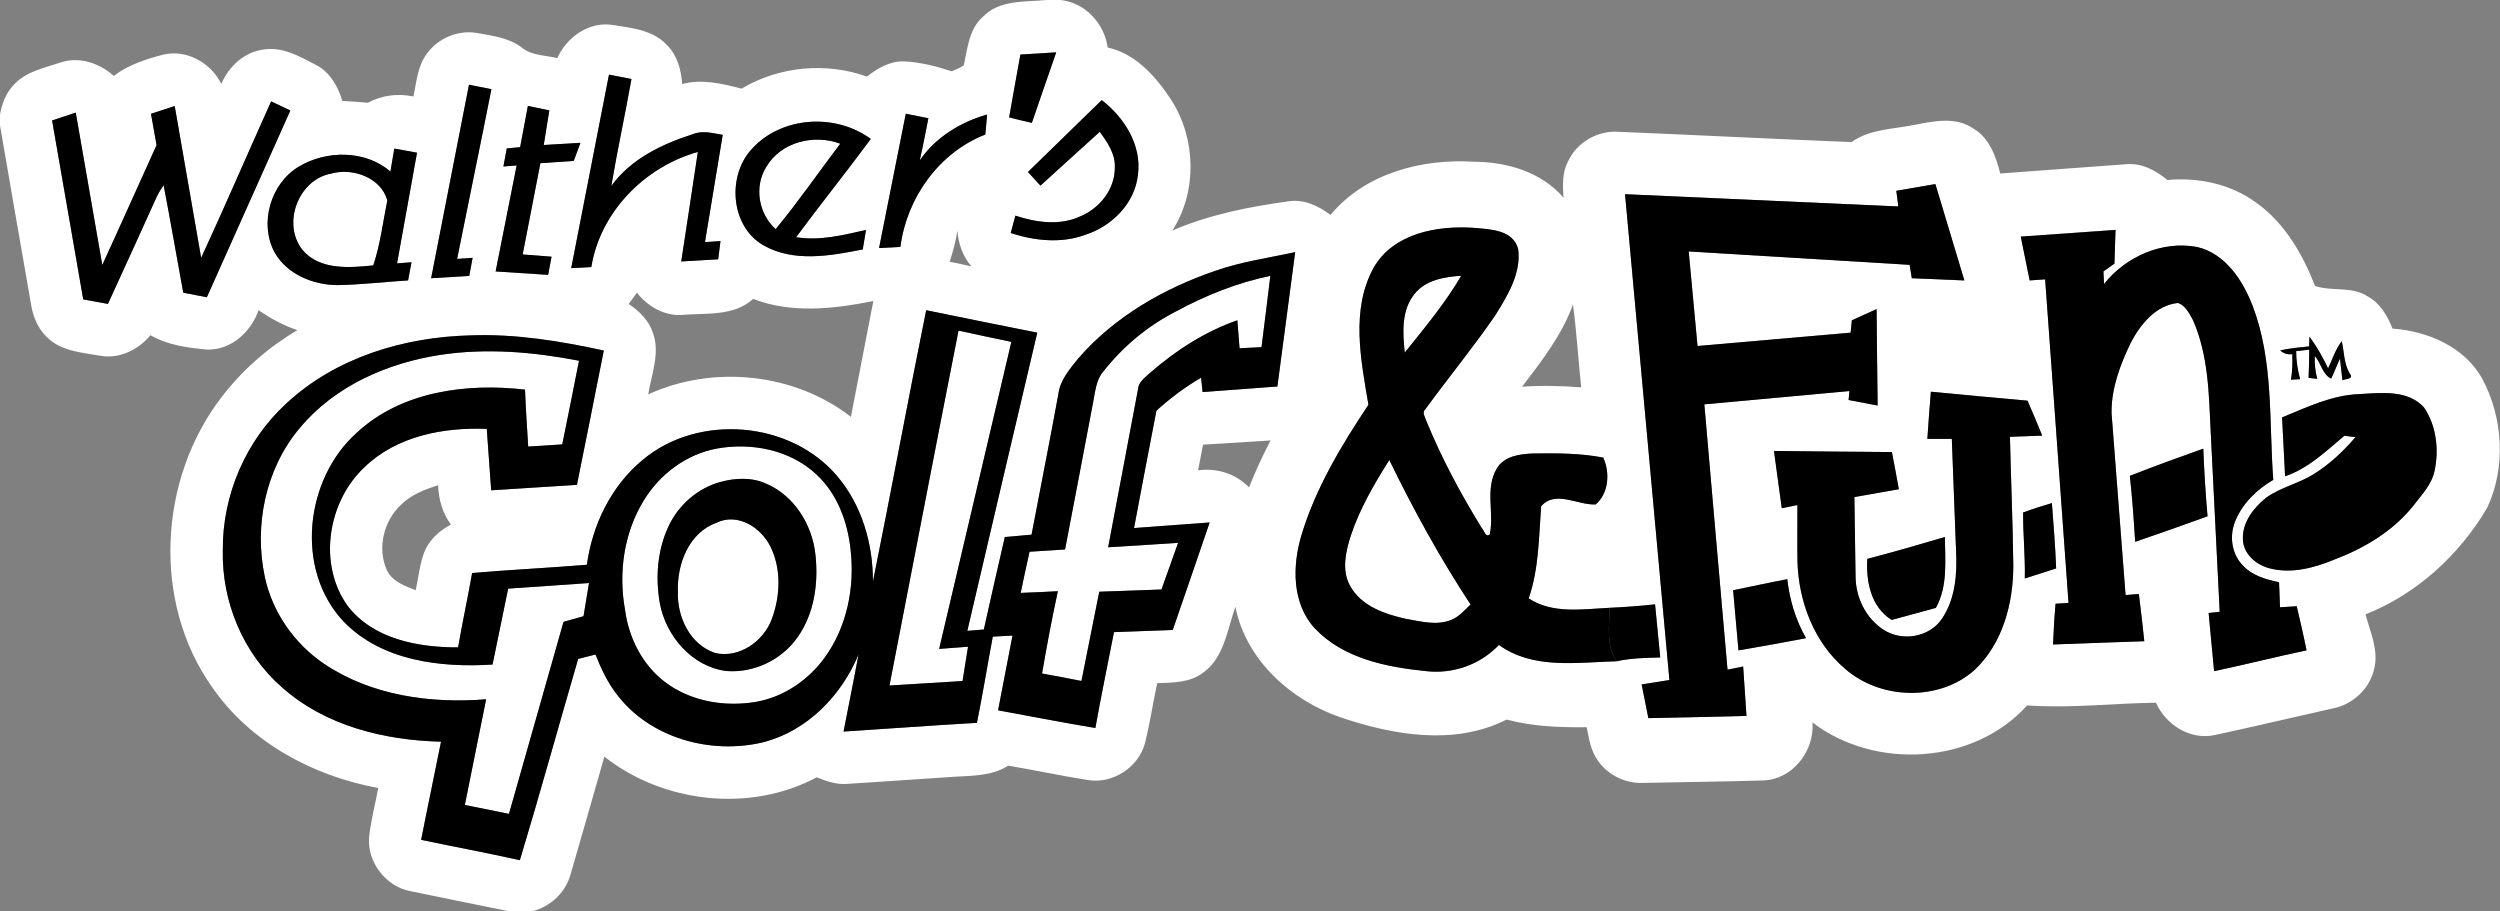
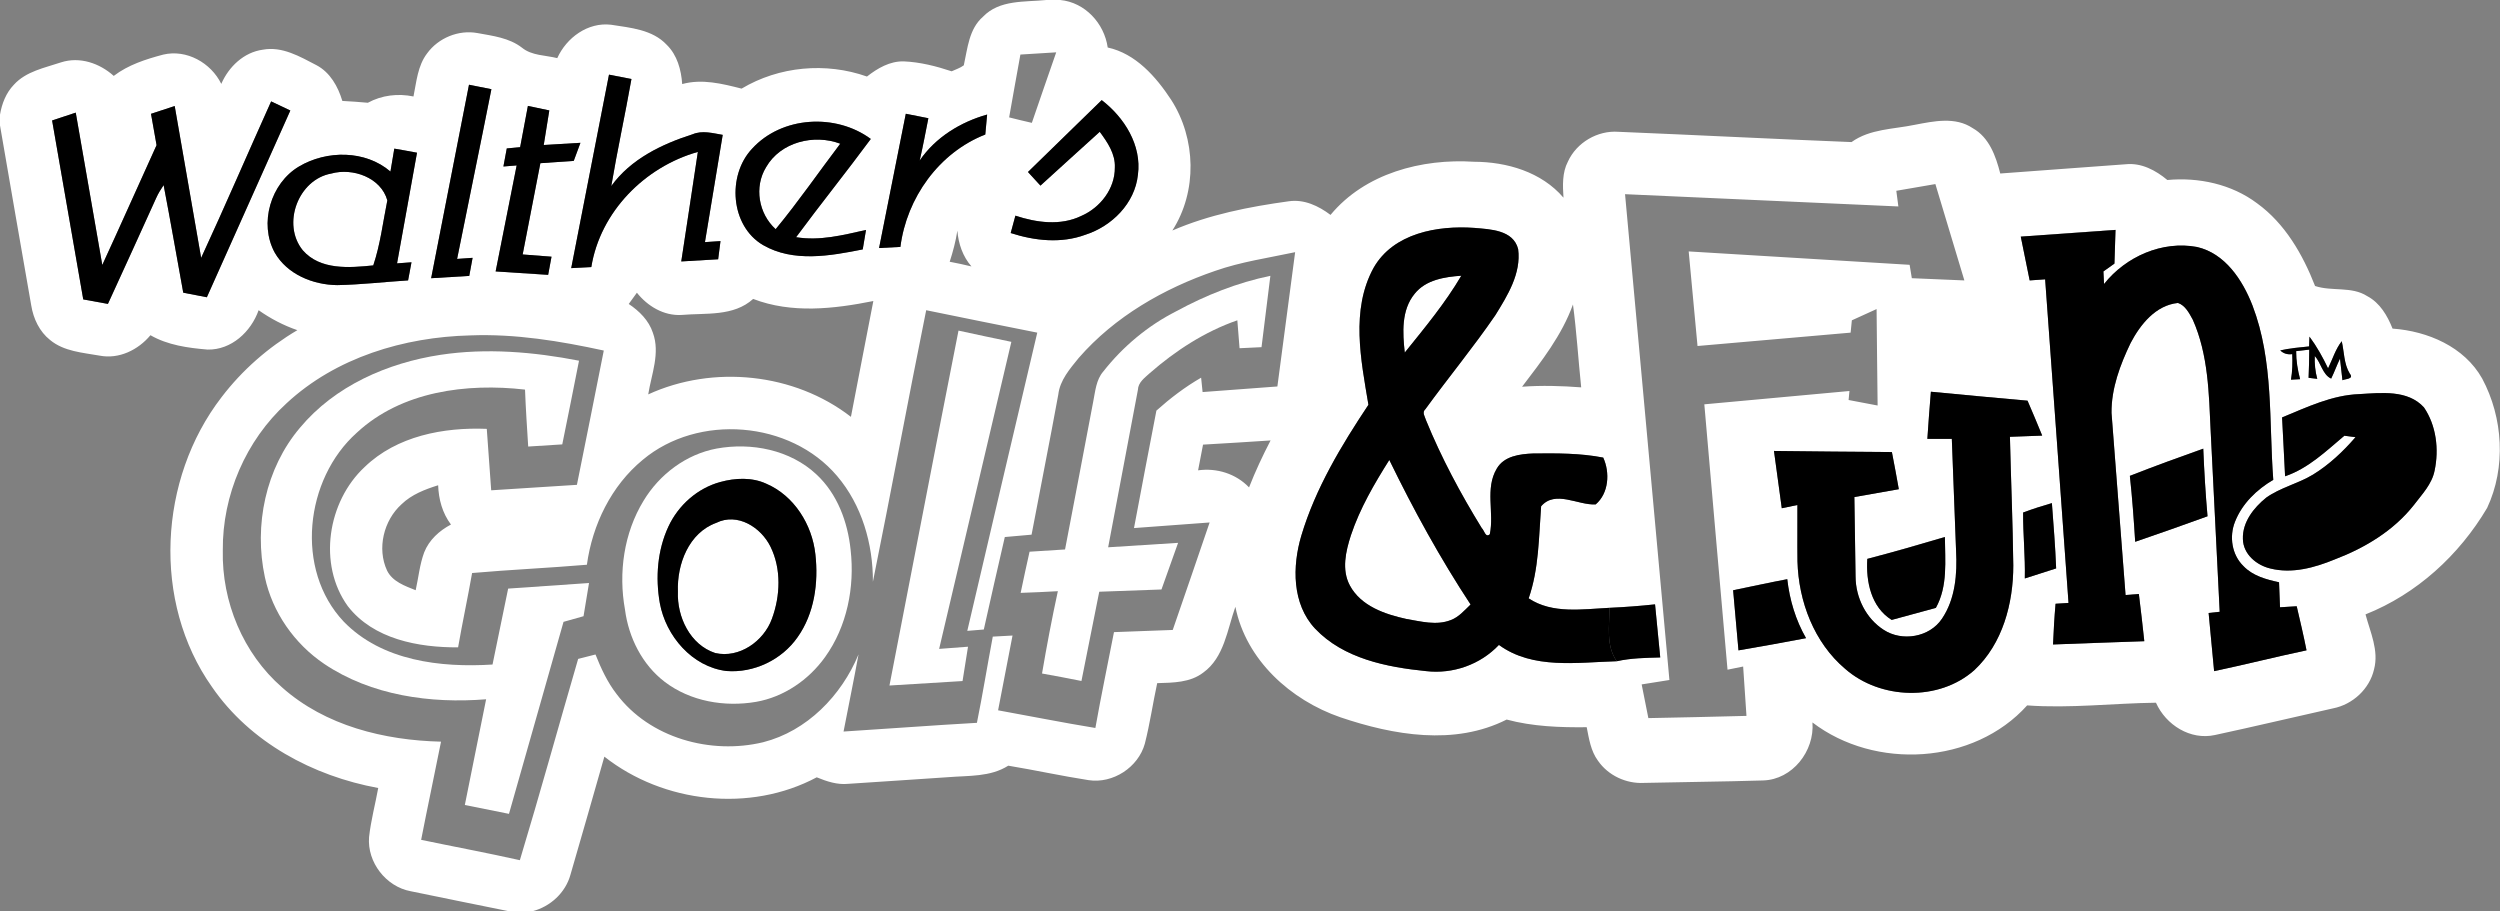
<svg xmlns="http://www.w3.org/2000/svg" width="107" height="39" viewBox="0 0 107 39" fill="none">
  <rect x="0" y="0" width="107" height="39" fill="#808080" stroke="none" />
  <g clip-path="url(#clip0_1213_2302)">
    <path d="M44.785 0H45.379C46.438 0.102 47.262 0.996 47.41 2.033C48.608 2.295 49.474 3.281 50.122 4.266C51.195 5.928 51.252 8.19 50.177 9.866C51.758 9.183 53.459 8.849 55.157 8.615C55.814 8.518 56.434 8.812 56.946 9.198C58.424 7.415 60.855 6.781 63.086 6.923C64.492 6.928 65.974 7.356 66.917 8.461C66.884 7.942 66.858 7.392 67.106 6.917C67.478 6.1 68.374 5.576 69.265 5.641C72.592 5.778 75.918 5.949 79.245 6.081C80.036 5.513 81.041 5.533 81.957 5.341C82.772 5.186 83.688 4.986 84.432 5.485C85.139 5.882 85.422 6.684 85.611 7.426C87.402 7.289 89.194 7.165 90.985 7.03C91.652 6.961 92.266 7.289 92.762 7.704C94.105 7.58 95.507 7.88 96.6 8.699C97.796 9.564 98.557 10.887 99.085 12.241C99.816 12.483 100.648 12.243 101.32 12.676C101.862 12.962 102.181 13.511 102.401 14.064C103.903 14.172 105.473 14.838 106.239 16.205C107.136 17.881 107.263 20.005 106.45 21.738C105.253 23.761 103.437 25.425 101.244 26.296C101.447 27.058 101.823 27.843 101.609 28.648C101.417 29.49 100.693 30.154 99.854 30.318C98.167 30.695 96.487 31.096 94.799 31.459C93.749 31.69 92.7 31.03 92.275 30.076C90.438 30.099 88.598 30.325 86.762 30.191C84.478 32.731 80.248 32.964 77.573 30.921C77.669 32.146 76.715 33.367 75.463 33.403C73.765 33.456 72.066 33.468 70.368 33.508C69.601 33.551 68.827 33.191 68.39 32.555C68.085 32.139 68.008 31.617 67.911 31.125C66.762 31.138 65.6 31.096 64.485 30.797C62.252 31.927 59.638 31.467 57.369 30.7C55.24 29.965 53.332 28.253 52.874 25.971C52.528 26.945 52.397 28.14 51.499 28.787C50.937 29.22 50.203 29.218 49.528 29.239C49.342 30.1 49.217 30.972 49 31.826C48.719 32.844 47.632 33.55 46.59 33.39C45.441 33.212 44.303 32.962 43.154 32.771C42.385 33.26 41.456 33.191 40.587 33.263C39.159 33.355 37.731 33.459 36.302 33.548C35.833 33.596 35.383 33.444 34.956 33.269C32.1 34.793 28.397 34.377 25.867 32.384C25.387 34.07 24.905 35.756 24.415 37.44C24.203 38.209 23.554 38.803 22.792 39H21.776C20.376 38.715 18.975 38.435 17.575 38.144C16.521 37.948 15.708 36.904 15.796 35.826C15.874 35.117 16.061 34.427 16.188 33.726C13.403 33.218 10.703 31.775 9.072 29.4C6.499 25.762 6.788 20.497 9.479 17.004C10.362 15.845 11.477 14.869 12.727 14.131C12.136 13.929 11.58 13.637 11.069 13.277C10.743 14.201 9.903 14.982 8.885 14.962C8.048 14.892 7.181 14.774 6.439 14.347C5.914 14.979 5.09 15.382 4.263 15.221C3.538 15.092 2.738 15.043 2.145 14.553C1.69 14.193 1.43 13.642 1.338 13.077C0.894 10.508 0.436 7.938 0 5.368V4.906C0.079 4.438 0.258 3.975 0.593 3.628C1.113 3.052 1.912 2.904 2.616 2.668C3.411 2.412 4.266 2.705 4.868 3.249C5.488 2.775 6.242 2.534 6.986 2.337C7.985 2.101 9.028 2.687 9.471 3.59C9.79 2.856 10.435 2.238 11.248 2.127C12.078 1.972 12.838 2.423 13.545 2.79C14.13 3.099 14.468 3.704 14.652 4.32C15.017 4.339 15.38 4.365 15.744 4.398C16.343 4.072 17.031 3.992 17.697 4.129C17.825 3.502 17.876 2.814 18.279 2.287C18.761 1.622 19.628 1.267 20.435 1.415C21.091 1.536 21.793 1.617 22.34 2.041C22.766 2.388 23.343 2.359 23.851 2.488C24.249 1.608 25.163 0.941 26.154 1.059C26.983 1.189 27.925 1.264 28.535 1.917C28.985 2.356 29.156 2.986 29.198 3.598C30.046 3.364 30.913 3.583 31.74 3.793C33.343 2.835 35.348 2.654 37.106 3.276C37.559 2.921 38.087 2.612 38.682 2.627C39.381 2.657 40.069 2.832 40.731 3.052C40.904 2.969 41.096 2.913 41.251 2.795C41.413 2.069 41.47 1.24 42.072 0.716C42.779 -0.021 43.859 0.094 44.785 0ZM43.673 2.335C43.507 3.23 43.353 4.128 43.191 5.024C43.515 5.105 43.838 5.186 44.163 5.258C44.502 4.249 44.862 3.247 45.206 2.24C44.694 2.272 44.184 2.303 43.673 2.335ZM26.065 3.195C25.528 5.955 24.986 8.715 24.448 11.476C24.734 11.46 25.021 11.445 25.308 11.431C25.691 9.061 27.6 7.139 29.868 6.501C29.638 8.064 29.392 9.626 29.158 11.189C29.684 11.157 30.21 11.127 30.737 11.097C30.77 10.837 30.803 10.578 30.837 10.318C30.67 10.329 30.339 10.352 30.172 10.363C30.423 8.832 30.681 7.303 30.932 5.772C30.507 5.702 30.061 5.57 29.643 5.747C28.327 6.167 26.992 6.81 26.163 7.962C26.422 6.429 26.755 4.911 27.026 3.381C26.706 3.321 26.385 3.258 26.065 3.195ZM18.453 11.907C18.997 11.877 19.541 11.843 20.084 11.808C20.132 11.55 20.179 11.293 20.227 11.035C20.005 11.049 19.785 11.065 19.564 11.081C20.049 8.658 20.553 6.24 21.032 3.817C20.712 3.754 20.392 3.69 20.073 3.626C19.531 6.386 18.991 9.147 18.453 11.907ZM11.605 4.339C10.6 6.57 9.636 8.817 8.609 11.036C8.232 8.87 7.851 6.703 7.477 4.537C7.138 4.645 6.8 4.758 6.463 4.871C6.542 5.318 6.621 5.766 6.701 6.213C5.924 7.921 5.163 9.637 4.378 11.34C3.999 9.167 3.619 6.995 3.242 4.82C2.904 4.932 2.566 5.045 2.23 5.156C2.671 7.709 3.118 10.261 3.563 12.814C3.915 12.878 4.267 12.943 4.619 13.007C5.307 11.495 6.006 9.987 6.686 8.47C6.772 8.276 6.886 8.098 7.003 7.923C7.297 9.454 7.563 10.992 7.843 12.526C8.18 12.591 8.516 12.657 8.853 12.722C10.045 10.059 11.234 7.392 12.426 4.729C12.154 4.599 11.879 4.47 11.605 4.339ZM47.153 4.284C46.102 5.312 45.049 6.336 43.997 7.361C44.174 7.555 44.352 7.749 44.531 7.943C45.379 7.178 46.219 6.402 47.069 5.64C47.397 6.086 47.743 6.584 47.716 7.168C47.724 8.077 47.091 8.887 46.279 9.241C45.393 9.67 44.363 9.529 43.459 9.229C43.393 9.478 43.323 9.725 43.258 9.973C44.285 10.306 45.417 10.428 46.449 10.048C47.586 9.685 48.575 8.704 48.703 7.478C48.873 6.215 48.12 5.025 47.153 4.284ZM22.594 4.534C22.483 5.123 22.372 5.71 22.262 6.299C22.07 6.318 21.88 6.336 21.69 6.353C21.641 6.611 21.593 6.869 21.546 7.127C21.687 7.116 21.971 7.093 22.113 7.08C21.815 8.594 21.512 10.105 21.213 11.617C21.961 11.668 22.711 11.716 23.461 11.764C23.508 11.506 23.556 11.246 23.605 10.987C23.193 10.955 22.782 10.923 22.37 10.891C22.622 9.589 22.874 8.287 23.128 6.985C23.603 6.953 24.081 6.92 24.556 6.886C24.651 6.628 24.748 6.371 24.843 6.113C24.32 6.143 23.797 6.175 23.272 6.207C23.351 5.713 23.431 5.22 23.51 4.726C23.204 4.662 22.9 4.597 22.594 4.534ZM38.769 4.869C38.387 6.784 38.006 8.701 37.624 10.616C37.929 10.6 38.233 10.584 38.537 10.568C38.805 8.469 40.186 6.534 42.171 5.758C42.196 5.473 42.223 5.188 42.25 4.903C41.112 5.223 40.039 5.879 39.363 6.87C39.501 6.27 39.614 5.665 39.734 5.06C39.413 4.997 39.091 4.933 38.769 4.869ZM32.19 6.363C31.112 7.506 31.258 9.666 32.656 10.487C33.956 11.238 35.53 10.952 36.925 10.673C36.971 10.396 37.019 10.119 37.065 9.841C36.085 10.06 35.083 10.32 34.074 10.151C35.12 8.734 36.225 7.362 37.271 5.946C35.773 4.841 33.463 4.968 32.19 6.363ZM16.876 6.361C16.82 6.687 16.765 7.015 16.711 7.342C15.636 6.42 13.983 6.423 12.799 7.125C11.585 7.841 11.076 9.565 11.759 10.812C12.291 11.745 13.398 12.19 14.431 12.203C15.444 12.184 16.454 12.065 17.466 12.001C17.515 11.743 17.562 11.483 17.611 11.226C17.405 11.242 17.199 11.256 16.993 11.272C17.279 9.693 17.567 8.115 17.848 6.536C17.524 6.477 17.201 6.414 16.876 6.361ZM81.162 8.166C81.19 8.389 81.22 8.612 81.25 8.836C77.351 8.661 73.451 8.483 69.552 8.311C70.183 15.242 70.823 22.173 71.451 29.104C71.054 29.164 70.658 29.228 70.263 29.293C70.357 29.774 70.452 30.255 70.55 30.735C71.95 30.71 73.35 30.675 74.749 30.64C74.7 29.936 74.653 29.233 74.607 28.527C74.383 28.573 74.16 28.618 73.938 28.663C73.61 24.877 73.269 21.092 72.945 17.305C75.016 17.119 77.086 16.924 79.156 16.735C79.147 16.832 79.129 17.025 79.12 17.12C79.534 17.198 79.947 17.276 80.362 17.356C80.351 15.979 80.326 14.604 80.318 13.228C79.965 13.387 79.611 13.548 79.259 13.71C79.24 13.886 79.223 14.061 79.207 14.237C77.023 14.427 74.838 14.621 72.654 14.809C72.53 13.459 72.402 12.111 72.276 10.761C75.428 10.95 78.581 11.141 81.732 11.334C81.762 11.525 81.792 11.716 81.826 11.907C82.576 11.939 83.325 11.971 84.075 12.002C83.665 10.627 83.251 9.252 82.834 7.878C82.276 7.975 81.718 8.071 81.162 8.166ZM58.788 11.466C57.804 13.268 58.248 15.404 58.569 17.324C57.407 19.07 56.304 20.899 55.697 22.924C55.307 24.239 55.294 25.843 56.285 26.904C57.503 28.188 59.349 28.553 61.036 28.723C62.184 28.857 63.357 28.446 64.154 27.602C65.603 28.661 67.519 28.346 69.198 28.3C69.808 28.163 70.436 28.155 71.058 28.137C70.983 27.381 70.912 26.623 70.836 25.866C70.186 25.936 69.536 25.984 68.884 26.014C67.735 26.07 66.446 26.286 65.427 25.61C65.868 24.339 65.86 22.989 65.96 21.668C66.567 20.96 67.54 21.633 68.294 21.588C68.856 21.113 68.913 20.229 68.618 19.584C67.632 19.392 66.622 19.398 65.622 19.408C65.059 19.43 64.374 19.514 64.062 20.056C63.55 20.909 63.958 21.939 63.764 22.865C63.579 23.034 63.525 22.692 63.419 22.601C62.513 21.127 61.691 19.596 61.036 17.991C60.992 17.835 60.847 17.652 61.006 17.512C61.989 16.16 63.056 14.869 64 13.491C64.523 12.646 65.113 11.7 64.977 10.662C64.769 9.838 63.785 9.814 63.1 9.753C61.532 9.642 59.635 9.974 58.788 11.466ZM40.647 11.203C40.96 11.265 41.272 11.326 41.579 11.404C41.207 10.979 41.02 10.431 40.975 9.871C40.907 10.325 40.787 10.767 40.647 11.203ZM86.489 10.127C86.613 10.753 86.741 11.377 86.87 12.001C87.09 11.985 87.31 11.971 87.532 11.955C87.872 16.571 88.2 21.189 88.533 25.805C88.395 25.815 88.116 25.832 87.978 25.84C87.927 26.42 87.895 27.001 87.87 27.583C89.171 27.537 90.473 27.485 91.776 27.443C91.709 26.768 91.622 26.095 91.543 25.422C91.4 25.433 91.116 25.455 90.974 25.468C90.772 22.868 90.571 20.27 90.373 17.673C90.362 16.625 90.742 15.613 91.189 14.681C91.605 13.887 92.264 13.061 93.217 12.966C93.532 13.071 93.699 13.406 93.851 13.682C94.517 15.177 94.542 16.843 94.617 18.449C94.743 21.028 94.876 23.605 95.003 26.184C94.884 26.197 94.647 26.222 94.529 26.235C94.607 27.064 94.689 27.894 94.764 28.725C96.086 28.446 97.397 28.112 98.719 27.833C98.594 27.201 98.445 26.574 98.299 25.947C98.059 25.961 97.82 25.976 97.584 25.991C97.568 25.633 97.555 25.277 97.543 24.92C96.998 24.802 96.422 24.65 96.023 24.231C95.522 23.75 95.404 22.964 95.658 22.33C95.961 21.555 96.59 20.95 97.296 20.536C97.107 18.045 97.318 15.45 96.406 13.074C95.983 11.988 95.24 10.85 94.036 10.571C92.546 10.291 90.985 10.979 90.053 12.155C90.046 12.02 90.032 11.752 90.026 11.617C90.183 11.506 90.338 11.393 90.498 11.281C90.513 10.801 90.527 10.32 90.544 9.839C89.192 9.935 87.841 10.03 86.489 10.127ZM52.01 11.593C49.811 12.346 47.711 13.55 46.169 15.32C45.793 15.785 45.365 16.27 45.294 16.891C44.929 18.892 44.528 20.885 44.151 22.884C43.769 22.919 43.386 22.953 43.006 22.985C42.705 24.304 42.397 25.621 42.107 26.943C41.871 26.962 41.635 26.982 41.4 27.001C42.391 22.744 43.394 18.491 44.395 14.237C42.809 13.917 41.223 13.607 39.641 13.277C38.858 17.147 38.143 21.031 37.36 24.899C37.368 23.281 36.887 21.616 35.827 20.372C33.82 18.004 29.881 17.692 27.509 19.681C26.165 20.788 25.354 22.456 25.119 24.171C23.483 24.309 21.842 24.382 20.206 24.525C20.019 25.589 19.791 26.644 19.606 27.707C17.914 27.715 15.983 27.362 14.885 25.942C13.593 24.153 14.021 21.463 15.606 19.989C16.982 18.658 18.987 18.281 20.834 18.355C20.896 19.231 20.961 20.108 21.023 20.985C22.247 20.912 23.469 20.823 24.692 20.751C25.084 18.836 25.458 16.918 25.842 15.003C23.966 14.596 22.056 14.28 20.13 14.355C17.296 14.424 14.376 15.298 12.263 17.262C10.523 18.851 9.514 21.192 9.536 23.553C9.487 25.754 10.405 27.97 12.071 29.419C13.921 31.068 16.454 31.686 18.876 31.743C18.597 33.145 18.299 34.543 18.025 35.945C19.433 36.24 20.847 36.502 22.25 36.816C23.114 33.956 23.908 31.071 24.745 28.201C24.992 28.137 25.239 28.074 25.487 28.012C25.723 28.605 25.994 29.193 26.387 29.701C27.803 31.592 30.42 32.308 32.661 31.768C34.538 31.291 36.015 29.774 36.745 28.008C36.543 29.111 36.317 30.21 36.104 31.31C38.006 31.191 39.909 31.044 41.812 30.937C42.06 29.712 42.259 28.476 42.491 27.247C42.773 27.232 43.054 27.216 43.336 27.201C43.13 28.268 42.922 29.334 42.718 30.401C44.106 30.651 45.49 30.931 46.882 31.157C47.126 29.785 47.413 28.422 47.678 27.055C48.516 27.025 49.355 26.991 50.193 26.962C50.726 25.431 51.246 23.895 51.772 22.362C50.693 22.442 49.615 22.521 48.535 22.601C48.855 20.925 49.164 19.248 49.494 17.574C50.086 17.045 50.72 16.561 51.408 16.165C51.428 16.369 51.45 16.574 51.471 16.78C52.538 16.703 53.605 16.62 54.672 16.541C54.923 14.626 55.18 12.709 55.432 10.793C54.286 11.038 53.12 11.203 52.01 11.593ZM26.91 13.01C27.362 13.312 27.771 13.715 27.944 14.245C28.262 15.114 27.882 16.015 27.744 16.88C30.524 15.606 33.993 15.96 36.42 17.841C36.733 16.187 37.063 14.537 37.379 12.884C35.689 13.223 33.883 13.429 32.235 12.794C31.395 13.556 30.204 13.389 29.163 13.48C28.41 13.521 27.717 13.106 27.259 12.528C27.145 12.69 27.027 12.851 26.91 13.01ZM67.323 13.032C66.85 14.346 65.982 15.455 65.145 16.552C65.987 16.49 66.833 16.515 67.675 16.579C67.551 15.396 67.48 14.21 67.323 13.032ZM98.846 14.408C98.843 14.513 98.833 14.721 98.83 14.826C98.415 14.868 98.001 14.906 97.595 14.997C97.731 15.13 97.904 15.184 98.109 15.156C98.124 15.522 98.117 15.888 98.055 16.25C98.153 16.245 98.348 16.234 98.445 16.229C98.34 15.837 98.274 15.436 98.275 15.028C98.461 15.006 98.648 14.986 98.836 14.963C98.833 15.366 98.825 15.767 98.808 16.17C98.9 16.181 99.087 16.203 99.179 16.215C99.091 15.896 99.058 15.567 99.073 15.236C99.337 15.522 99.409 16.041 99.775 16.203C99.913 15.923 100.016 15.629 100.152 15.348C100.185 15.656 100.22 15.964 100.257 16.273C100.385 16.211 100.762 16.227 100.572 15.993C100.315 15.575 100.334 15.068 100.227 14.604C99.957 14.949 99.833 15.377 99.642 15.766C99.415 15.291 99.16 14.83 98.846 14.408ZM82.491 18.784C82.839 18.784 83.189 18.784 83.538 18.784C83.6 20.38 83.657 21.975 83.72 23.572C83.774 24.564 83.688 25.638 83.116 26.482C82.583 27.278 81.409 27.472 80.621 26.956C79.863 26.469 79.424 25.578 79.418 24.683C79.399 23.547 79.381 22.41 79.367 21.273C80.001 21.162 80.635 21.05 81.269 20.937C81.174 20.407 81.078 19.876 80.973 19.347C79.289 19.339 77.608 19.319 75.926 19.301C76.037 20.118 76.147 20.934 76.26 21.753C76.482 21.705 76.706 21.659 76.929 21.614C76.935 22.418 76.921 23.223 76.932 24.027C76.978 25.743 77.644 27.502 78.971 28.624C80.477 29.947 82.984 30.027 84.5 28.683C85.716 27.548 86.171 25.818 86.169 24.198C86.147 22.362 86.068 20.528 86.025 18.695C86.484 18.677 86.944 18.661 87.406 18.644C87.201 18.142 86.993 17.644 86.778 17.149C85.399 17.025 84.02 16.901 82.642 16.765C82.583 17.437 82.539 18.11 82.491 18.784ZM97.673 17.865C97.722 18.704 97.755 19.543 97.801 20.384C98.795 20.046 99.553 19.309 100.337 18.648C100.458 18.664 100.697 18.695 100.816 18.71C100.287 19.322 99.691 19.885 99.001 20.31C98.361 20.7 97.605 20.863 96.993 21.299C96.459 21.73 95.97 22.348 95.996 23.07C96.01 23.72 96.582 24.193 97.172 24.331C98.104 24.564 99.065 24.296 99.93 23.941C101.219 23.449 102.451 22.711 103.314 21.612C103.66 21.157 104.086 20.721 104.201 20.14C104.394 19.231 104.273 18.214 103.746 17.437C103.05 16.67 101.907 16.815 100.978 16.867C99.805 16.91 98.738 17.427 97.673 17.865ZM51.49 19.03C51.42 19.396 51.35 19.764 51.278 20.13C52.077 20.02 52.896 20.272 53.459 20.861C53.727 20.175 54.041 19.505 54.381 18.851C53.418 18.919 52.454 18.971 51.49 19.03ZM91.158 20.366C91.259 21.304 91.327 22.246 91.386 23.188C92.421 22.835 93.453 22.469 94.482 22.096C94.396 21.133 94.339 20.169 94.299 19.202C93.247 19.575 92.198 19.959 91.158 20.366ZM17.187 21.581C16.421 22.273 16.126 23.475 16.567 24.422C16.801 24.896 17.334 25.078 17.791 25.262C17.911 24.723 17.962 24.164 18.154 23.644C18.364 23.109 18.805 22.712 19.301 22.45C18.935 21.964 18.773 21.37 18.753 20.769C18.19 20.945 17.619 21.163 17.187 21.581ZM86.589 21.936C86.584 22.878 86.684 23.817 86.662 24.758C87.108 24.613 87.555 24.471 88.003 24.328C87.967 23.395 87.891 22.464 87.821 21.533C87.406 21.652 86.993 21.784 86.589 21.936ZM79.92 23.919C79.859 24.888 80.082 25.984 80.963 26.531C81.594 26.362 82.224 26.184 82.855 26.017C83.371 25.086 83.248 24.003 83.241 22.983C82.139 23.311 81.033 23.629 79.92 23.919ZM74.177 25.262C74.255 26.12 74.331 26.977 74.407 27.835C75.372 27.672 76.336 27.494 77.298 27.313C76.853 26.538 76.595 25.673 76.495 24.788C75.719 24.934 74.951 25.105 74.177 25.262Z" fill="white" />
    <path d="M32.788 7.156C33.407 6.075 34.839 5.726 35.963 6.15C35.04 7.367 34.172 8.63 33.198 9.808C32.468 9.147 32.269 8.004 32.788 7.156Z" fill="white" />
    <path d="M14.178 7.427C15.097 7.17 16.305 7.597 16.578 8.576C16.391 9.501 16.275 10.472 15.976 11.358C14.955 11.462 13.707 11.569 12.959 10.712C12.049 9.595 12.761 7.681 14.178 7.427Z" fill="white" />
    <path d="M50.347 13.32C51.61 12.634 52.961 12.096 54.372 11.805C54.25 12.823 54.121 13.842 53.993 14.859C53.679 14.874 53.365 14.89 53.053 14.904C53.021 14.506 52.989 14.107 52.958 13.709C51.568 14.191 50.311 15.008 49.206 15.974C48.99 16.173 48.714 16.364 48.702 16.687C48.282 18.933 47.85 21.177 47.429 23.424C48.426 23.361 49.425 23.296 50.422 23.234C50.185 23.899 49.949 24.566 49.711 25.23C48.824 25.261 47.936 25.294 47.048 25.326C46.793 26.599 46.541 27.873 46.286 29.146C45.725 29.035 45.162 28.925 44.599 28.826C44.8 27.647 45.022 26.472 45.276 25.303C44.745 25.331 44.215 25.359 43.684 25.375C43.807 24.788 43.932 24.199 44.065 23.613C44.572 23.583 45.078 23.551 45.584 23.517C45.985 21.405 46.395 19.296 46.791 17.183C46.88 16.743 46.912 16.257 47.221 15.9C48.06 14.831 49.133 13.935 50.347 13.32Z" fill="white" />
    <path d="M60.548 12.571C61.025 11.974 61.829 11.85 62.544 11.801C61.854 12.976 60.976 14.031 60.124 15.089C60.031 14.243 59.971 13.273 60.548 12.571Z" fill="white" />
    <path d="M38.069 29.34C39.055 24.278 40.024 19.211 41.024 14.15C41.776 14.319 42.532 14.47 43.286 14.631C42.257 19.012 41.224 23.393 40.195 27.773C40.607 27.743 41.019 27.711 41.431 27.679C41.354 28.168 41.275 28.658 41.197 29.149C40.155 29.215 39.112 29.278 38.069 29.34Z" fill="white" />
    <path d="M12.841 18.305C14.334 16.514 16.588 15.531 18.85 15.187C20.82 14.889 22.834 15.059 24.782 15.438C24.544 16.632 24.311 17.828 24.065 19.02C23.578 19.047 23.093 19.079 22.607 19.112C22.556 18.3 22.502 17.489 22.471 16.675C19.975 16.389 17.186 16.742 15.272 18.519C13.048 20.504 12.609 24.381 14.713 26.607C16.345 28.289 18.858 28.582 21.08 28.442C21.304 27.36 21.526 26.276 21.749 25.192C22.902 25.112 24.056 25.032 25.21 24.953C25.13 25.427 25.053 25.901 24.975 26.374C24.688 26.454 24.404 26.535 24.119 26.615C23.338 29.353 22.567 32.095 21.784 34.833C21.155 34.706 20.525 34.58 19.895 34.453C20.194 32.944 20.506 31.438 20.806 29.929C18.428 30.12 15.89 29.771 13.874 28.413C12.603 27.554 11.659 26.209 11.336 24.7C10.861 22.489 11.366 20.042 12.841 18.305Z" fill="white" />
    <path d="M30.668 19.199C32.157 18.927 33.821 19.249 34.948 20.31C35.839 21.138 36.285 22.346 36.407 23.539C36.587 25.129 36.254 26.813 35.313 28.123C34.612 29.102 33.547 29.833 32.355 30.04C31.015 30.269 29.552 30.021 28.454 29.186C27.487 28.451 26.905 27.287 26.75 26.094C26.463 24.513 26.702 22.811 27.544 21.433C28.225 20.302 29.367 19.443 30.668 19.199ZM30.825 20.63C29.85 20.896 29.034 21.622 28.609 22.536C28.137 23.548 28.048 24.717 28.24 25.81C28.498 27.224 29.625 28.539 31.09 28.718C32.261 28.812 33.461 28.241 34.135 27.273C34.858 26.256 35.035 24.941 34.898 23.722C34.76 22.453 33.989 21.215 32.799 20.704C32.181 20.419 31.467 20.454 30.825 20.63Z" fill="white" />
    <path d="M57.819 22.909C58.203 21.76 58.819 20.706 59.462 19.686C60.498 21.815 61.638 23.894 62.941 25.873C62.681 26.12 62.437 26.413 62.091 26.54C61.478 26.782 60.815 26.596 60.194 26.492C59.276 26.29 58.25 25.943 57.775 25.06C57.413 24.386 57.597 23.597 57.819 22.909Z" fill="white" />
    <path d="M30.654 22.377C31.564 21.927 32.569 22.567 32.977 23.396C33.447 24.348 33.4 25.505 33.038 26.484C32.688 27.444 31.642 28.186 30.611 27.949C29.535 27.597 28.971 26.4 29.014 25.321C28.969 24.151 29.478 22.802 30.654 22.377Z" fill="white" />
-     <path d="M43.673 2.336C44.184 2.304 44.694 2.272 45.206 2.24C44.862 3.248 44.502 4.249 44.163 5.258C43.838 5.187 43.515 5.106 43.191 5.024C43.353 4.128 43.507 3.23 43.673 2.336Z" fill="black" />
    <path d="M26.065 3.195C26.385 3.259 26.706 3.321 27.026 3.382C26.755 4.911 26.422 6.43 26.163 7.963C26.992 6.81 28.327 6.167 29.643 5.747C30.061 5.57 30.507 5.702 30.932 5.772C30.681 7.304 30.423 8.832 30.172 10.363C30.339 10.352 30.67 10.33 30.837 10.319C30.803 10.578 30.77 10.838 30.737 11.097C30.21 11.127 29.684 11.158 29.158 11.19C29.392 9.626 29.638 8.065 29.868 6.502C27.6 7.14 25.691 9.061 25.308 11.431C25.021 11.446 24.734 11.46 24.448 11.476C24.986 8.716 25.528 5.956 26.065 3.195Z" fill="black" />
    <path d="M18.453 11.908C18.991 9.147 19.531 6.387 20.073 3.627C20.392 3.691 20.712 3.754 21.032 3.818C20.553 6.241 20.049 8.659 19.564 11.082C19.785 11.066 20.005 11.05 20.227 11.035C20.179 11.293 20.132 11.551 20.084 11.809C19.541 11.844 18.997 11.877 18.453 11.908Z" fill="black" />
    <path d="M11.605 4.34C11.879 4.47 12.154 4.599 12.426 4.73C11.234 7.393 10.045 10.059 8.853 12.723C8.516 12.657 8.18 12.592 7.843 12.527C7.563 10.992 7.297 9.454 7.003 7.923C6.886 8.098 6.772 8.276 6.686 8.471C6.006 9.988 5.307 11.495 4.619 13.007C4.267 12.944 3.915 12.879 3.563 12.815C3.118 10.261 2.671 7.71 2.23 5.156C2.566 5.045 2.904 4.932 3.242 4.821C3.619 6.995 3.999 9.168 4.378 11.341C5.163 9.637 5.924 7.921 6.701 6.213C6.621 5.766 6.542 5.319 6.463 4.872C6.8 4.758 7.138 4.645 7.477 4.537C7.851 6.704 8.232 8.87 8.609 11.037C9.636 8.818 10.6 6.57 11.605 4.34Z" fill="black" />
    <path d="M47.153 4.285C48.119 5.027 48.872 6.216 48.703 7.48C48.574 8.706 47.585 9.686 46.449 10.049C45.417 10.43 44.285 10.307 43.258 9.974C43.323 9.726 43.392 9.479 43.459 9.231C44.363 9.53 45.393 9.672 46.279 9.242C47.091 8.889 47.723 8.079 47.715 7.17C47.742 6.585 47.397 6.087 47.069 5.641C46.219 6.404 45.379 7.179 44.531 7.945C44.352 7.751 44.174 7.556 43.996 7.362C45.049 6.337 46.102 5.313 47.153 4.285Z" fill="black" />
    <path d="M22.594 4.533C22.9 4.597 23.204 4.662 23.51 4.726C23.431 5.219 23.351 5.713 23.272 6.206C23.797 6.174 24.32 6.143 24.843 6.112C24.748 6.37 24.651 6.628 24.556 6.886C24.081 6.919 23.603 6.953 23.128 6.985C22.874 8.287 22.622 9.589 22.37 10.891C22.782 10.923 23.193 10.955 23.605 10.986C23.556 11.246 23.508 11.505 23.461 11.763C22.711 11.716 21.961 11.668 21.213 11.617C21.513 10.105 21.815 8.594 22.113 7.08C21.971 7.093 21.687 7.115 21.546 7.126C21.593 6.868 21.641 6.611 21.69 6.353C21.88 6.335 22.07 6.318 22.262 6.299C22.372 5.71 22.483 5.122 22.594 4.533Z" fill="black" />
    <path d="M38.768 4.869C39.09 4.933 39.412 4.996 39.734 5.06C39.613 5.665 39.501 6.27 39.363 6.87C40.038 5.878 41.111 5.223 42.249 4.903C42.222 5.188 42.196 5.472 42.17 5.757C40.186 6.534 38.805 8.468 38.537 10.568C38.233 10.584 37.928 10.6 37.624 10.616C38.006 8.701 38.386 6.784 38.768 4.869Z" fill="black" />
    <path d="M32.19 6.364C33.463 4.969 35.773 4.842 37.27 5.947C36.224 7.364 35.12 8.736 34.073 10.152C35.083 10.321 36.085 10.062 37.065 9.842C37.019 10.121 36.971 10.398 36.925 10.675C35.53 10.953 33.956 11.24 32.656 10.488C31.258 9.667 31.112 7.507 32.19 6.364ZM32.788 7.157C32.269 8.005 32.467 9.148 33.198 9.809C34.172 8.631 35.04 7.368 35.963 6.151C34.839 5.727 33.407 6.076 32.788 7.157Z" fill="black" />
    <path d="M16.876 6.361C17.201 6.414 17.525 6.478 17.848 6.536C17.567 8.116 17.279 9.693 16.994 11.272C17.2 11.256 17.406 11.242 17.612 11.226C17.563 11.484 17.515 11.743 17.466 12.001C16.455 12.065 15.445 12.184 14.432 12.203C13.398 12.191 12.292 11.745 11.759 10.812C11.076 9.566 11.585 7.842 12.799 7.125C13.983 6.423 15.637 6.42 16.711 7.342C16.765 7.016 16.821 6.688 16.876 6.361ZM14.178 7.428C12.761 7.683 12.049 9.596 12.959 10.713C13.707 11.57 14.955 11.463 15.976 11.36C16.276 10.473 16.391 9.502 16.578 8.577C16.306 7.598 15.098 7.172 14.178 7.428Z" fill="black" />
-     <path d="M81.162 8.167C81.718 8.072 82.276 7.976 82.834 7.879C83.251 9.253 83.665 10.628 84.075 12.003C83.325 11.972 82.576 11.94 81.826 11.908C81.792 11.717 81.762 11.526 81.732 11.335C78.581 11.142 75.428 10.951 72.276 10.762C72.402 12.112 72.53 13.46 72.654 14.81C74.838 14.622 77.023 14.428 79.207 14.238C79.223 14.062 79.24 13.886 79.259 13.711C79.611 13.549 79.965 13.388 80.318 13.229C80.326 14.604 80.351 15.98 80.362 17.357C79.947 17.277 79.534 17.199 79.12 17.121C79.129 17.026 79.147 16.833 79.156 16.736C77.086 16.925 75.016 17.119 72.945 17.306C73.269 21.093 73.61 24.878 73.938 28.663C74.16 28.619 74.383 28.574 74.607 28.528C74.653 29.233 74.7 29.937 74.749 30.641C73.35 30.676 71.95 30.711 70.55 30.736C70.452 30.255 70.357 29.775 70.263 29.294C70.658 29.229 71.054 29.165 71.451 29.105C70.823 22.174 70.183 15.243 69.552 8.312C73.451 8.484 77.351 8.662 81.25 8.837C81.22 8.613 81.19 8.39 81.162 8.167Z" fill="black" />
    <path d="M86.489 10.128C87.841 10.031 89.192 9.935 90.544 9.84C90.527 10.321 90.513 10.801 90.498 11.282C90.338 11.393 90.183 11.507 90.026 11.618C90.032 11.753 90.046 12.021 90.053 12.156C90.985 10.98 92.546 10.292 94.036 10.572C95.24 10.851 95.983 11.989 96.406 13.075C97.318 15.451 97.107 18.046 97.296 20.537C96.59 20.951 95.961 21.556 95.658 22.331C95.404 22.965 95.522 23.751 96.023 24.232C96.422 24.65 96.998 24.803 97.543 24.921C97.555 25.277 97.568 25.634 97.584 25.992C97.82 25.976 98.059 25.962 98.299 25.948C98.445 26.575 98.594 27.202 98.719 27.834C97.397 28.113 96.086 28.447 94.764 28.725C94.689 27.895 94.607 27.065 94.529 26.236C94.647 26.223 94.884 26.198 95.003 26.185C94.876 23.606 94.743 21.029 94.617 18.45C94.542 16.844 94.517 15.177 93.851 13.682C93.699 13.407 93.532 13.071 93.217 12.966C92.264 13.062 91.605 13.888 91.189 14.682C90.742 15.613 90.362 16.626 90.373 17.673C90.571 20.271 90.772 22.869 90.974 25.468C91.116 25.456 91.4 25.433 91.543 25.422C91.622 26.096 91.709 26.769 91.776 27.444C90.473 27.485 89.171 27.538 87.87 27.584C87.895 27.001 87.927 26.42 87.978 25.841C88.116 25.833 88.395 25.816 88.533 25.806C88.2 21.19 87.871 16.572 87.532 11.955C87.31 11.971 87.09 11.986 86.87 12.002C86.741 11.378 86.613 10.754 86.489 10.128Z" fill="black" />
-     <path d="M52.01 11.594C53.12 11.204 54.287 11.038 55.433 10.793C55.181 12.71 54.924 14.626 54.672 16.541C53.605 16.621 52.538 16.703 51.471 16.78C51.451 16.575 51.429 16.369 51.408 16.165C50.72 16.562 50.086 17.046 49.495 17.574C49.165 19.249 48.856 20.925 48.536 22.601C49.615 22.522 50.693 22.442 51.773 22.362C51.246 23.895 50.726 25.431 50.194 26.963C49.355 26.991 48.517 27.025 47.678 27.055C47.413 28.423 47.126 29.785 46.882 31.157C45.49 30.931 44.107 30.651 42.718 30.401C42.922 29.335 43.13 28.268 43.336 27.202C43.054 27.216 42.773 27.232 42.491 27.248C42.26 28.477 42.06 29.712 41.813 30.938C39.909 31.044 38.007 31.191 36.105 31.31C36.317 30.21 36.544 29.112 36.745 28.009C36.016 29.774 34.538 31.291 32.662 31.769C30.42 32.308 27.803 31.592 26.387 29.701C25.994 29.193 25.723 28.606 25.487 28.012C25.24 28.074 24.992 28.138 24.745 28.201C23.908 31.071 23.114 33.956 22.25 36.816C20.847 36.503 19.433 36.24 18.026 35.946C18.3 34.543 18.598 33.145 18.877 31.743C16.455 31.686 13.921 31.068 12.072 29.419C10.406 27.971 9.488 25.755 9.537 23.553C9.515 21.192 10.523 18.851 12.263 17.262C14.377 15.298 17.296 14.424 20.131 14.355C22.057 14.281 23.967 14.596 25.842 15.003C25.459 16.918 25.084 18.837 24.693 20.752C23.469 20.823 22.247 20.912 21.023 20.985C20.961 20.108 20.896 19.231 20.834 18.356C18.988 18.281 16.983 18.658 15.607 19.989C14.021 21.463 13.593 24.153 14.885 25.942C15.984 27.362 17.915 27.716 19.606 27.708C19.791 26.645 20.02 25.589 20.207 24.526C21.843 24.383 23.483 24.309 25.119 24.171C25.354 22.456 26.166 20.788 27.51 19.682C29.881 17.692 33.82 18.004 35.827 20.373C36.888 21.616 37.368 23.281 37.36 24.9C38.143 21.032 38.858 17.148 39.641 13.278C41.223 13.607 42.81 13.918 44.395 14.238C43.395 18.491 42.392 22.744 41.401 27.001C41.635 26.982 41.871 26.963 42.108 26.944C42.398 25.621 42.705 24.305 43.007 22.985C43.387 22.953 43.769 22.92 44.151 22.885C44.528 20.885 44.929 18.892 45.294 16.891C45.365 16.27 45.793 15.785 46.169 15.32C47.711 13.55 49.812 12.347 52.01 11.594ZM50.347 13.321C49.133 13.935 48.06 14.832 47.221 15.901C46.912 16.258 46.881 16.743 46.792 17.184C46.396 19.297 45.985 21.406 45.584 23.518C45.078 23.552 44.573 23.583 44.065 23.614C43.932 24.199 43.807 24.788 43.685 25.376C44.216 25.36 44.745 25.331 45.276 25.304C45.023 26.473 44.801 27.647 44.6 28.827C45.162 28.926 45.725 29.035 46.286 29.147C46.541 27.873 46.794 26.6 47.049 25.326C47.936 25.295 48.824 25.261 49.712 25.231C49.95 24.567 50.186 23.9 50.422 23.235C49.425 23.297 48.426 23.362 47.429 23.424C47.851 21.178 48.282 18.934 48.702 16.688C48.715 16.364 48.991 16.173 49.206 15.974C50.311 15.008 51.568 14.191 52.958 13.709C52.99 14.107 53.022 14.507 53.053 14.905C53.366 14.89 53.68 14.874 53.993 14.86C54.122 13.843 54.25 12.824 54.372 11.805C52.962 12.097 51.611 12.635 50.347 13.321ZM38.07 29.34C39.113 29.277 40.156 29.215 41.198 29.148C41.276 28.658 41.355 28.168 41.432 27.679C41.02 27.711 40.608 27.743 40.196 27.773C41.225 23.392 42.258 19.012 43.287 14.631C42.532 14.47 41.776 14.319 41.025 14.15C40.025 19.211 39.056 24.277 38.07 29.34ZM12.84 18.306C11.366 20.043 10.861 22.49 11.336 24.701C11.659 26.21 12.603 27.555 13.874 28.415C15.89 29.772 18.428 30.121 20.806 29.93C20.506 31.439 20.194 32.945 19.895 34.454C20.525 34.581 21.155 34.707 21.784 34.834C22.567 32.096 23.337 29.354 24.119 26.616C24.404 26.536 24.688 26.455 24.975 26.375C25.053 25.903 25.13 25.428 25.21 24.954C24.056 25.034 22.902 25.113 21.749 25.193C21.526 26.277 21.304 27.361 21.08 28.443C18.858 28.583 16.345 28.29 14.713 26.608C12.609 24.383 13.048 20.505 15.272 18.52C17.185 16.743 19.975 16.39 22.47 16.676C22.502 17.49 22.556 18.302 22.607 19.113C23.093 19.08 23.578 19.048 24.065 19.021C24.311 17.829 24.544 16.633 24.782 15.44C22.833 15.061 20.82 14.89 18.85 15.188C16.588 15.532 14.334 16.516 12.84 18.306ZM30.669 19.2C29.368 19.443 28.226 20.303 27.545 21.433C26.703 22.811 26.463 24.513 26.75 26.094C26.906 27.288 27.488 28.451 28.454 29.187C29.553 30.021 31.016 30.269 32.356 30.04C33.548 29.833 34.613 29.102 35.314 28.123C36.255 26.813 36.588 25.129 36.407 23.539C36.285 22.346 35.84 21.138 34.949 20.311C33.822 19.249 32.157 18.927 30.669 19.2Z" fill="black" />
    <path d="M82.491 18.784C82.539 18.111 82.583 17.437 82.642 16.766C84.02 16.901 85.399 17.025 86.778 17.149C86.993 17.644 87.201 18.143 87.406 18.644C86.944 18.662 86.484 18.677 86.025 18.695C86.068 20.529 86.147 22.363 86.169 24.198C86.171 25.818 85.716 27.549 84.5 28.684C82.984 30.027 80.477 29.948 78.971 28.625C77.644 27.503 76.978 25.744 76.932 24.028C76.921 23.224 76.935 22.418 76.929 21.614C76.706 21.659 76.482 21.705 76.26 21.753C76.147 20.935 76.037 20.118 75.926 19.301C77.608 19.319 79.289 19.34 80.973 19.348C81.077 19.876 81.174 20.408 81.269 20.938C80.635 21.051 80.001 21.162 79.367 21.274C79.381 22.41 79.399 23.547 79.418 24.683C79.424 25.578 79.863 26.47 80.621 26.957C81.409 27.472 82.583 27.278 83.116 26.482C83.688 25.639 83.774 24.564 83.72 23.572C83.656 21.976 83.6 20.381 83.538 18.784C83.189 18.784 82.839 18.784 82.491 18.784Z" fill="black" />
    <path d="M30.826 20.631C31.468 20.454 32.181 20.419 32.799 20.704C33.989 21.215 34.76 22.454 34.898 23.722C35.036 24.942 34.858 26.256 34.135 27.274C33.462 28.241 32.262 28.813 31.09 28.719C29.625 28.539 28.498 27.224 28.24 25.811C28.048 24.717 28.137 23.549 28.609 22.536C29.034 21.623 29.851 20.897 30.826 20.631ZM30.654 22.379C29.478 22.804 28.969 24.152 29.014 25.322C28.971 26.401 29.535 27.598 30.611 27.95C31.642 28.187 32.688 27.446 33.038 26.486C33.4 25.507 33.447 24.349 32.977 23.398C32.569 22.568 31.564 21.928 30.654 22.379Z" fill="black" />
    <path d="M58.788 11.467C59.635 9.975 61.532 9.643 63.1 9.754C63.785 9.815 64.769 9.838 64.977 10.663C65.113 11.701 64.523 12.646 64 13.492C63.056 14.87 61.989 16.161 61.006 17.513C60.847 17.653 60.992 17.836 61.036 17.992C61.691 19.596 62.513 21.128 63.419 22.602C63.525 22.693 63.579 23.035 63.764 22.866C63.958 21.94 63.55 20.91 64.062 20.056C64.374 19.515 65.059 19.431 65.622 19.409C66.622 19.399 67.632 19.393 68.618 19.585C68.913 20.23 68.856 21.113 68.295 21.589C67.54 21.634 66.567 20.961 65.96 21.669C65.86 22.99 65.868 24.34 65.427 25.61C66.446 26.287 67.735 26.07 68.884 26.015C68.889 26.784 68.724 27.629 69.198 28.301C67.519 28.347 65.603 28.662 64.154 27.603C63.357 28.447 62.184 28.858 61.036 28.724C59.349 28.554 57.503 28.189 56.285 26.905C55.294 25.844 55.307 24.24 55.697 22.925C56.304 20.9 57.407 19.071 58.569 17.325C58.248 15.405 57.804 13.269 58.788 11.467ZM60.548 12.572C59.971 13.274 60.031 14.243 60.124 15.09C60.976 14.031 61.854 12.976 62.544 11.801C61.829 11.851 61.025 11.975 60.548 12.572ZM57.82 22.909C57.598 23.597 57.414 24.386 57.775 25.06C58.251 25.943 59.276 26.29 60.194 26.492C60.816 26.596 61.478 26.782 62.092 26.54C62.437 26.413 62.681 26.12 62.941 25.873C61.638 23.894 60.499 21.816 59.462 19.686C58.82 20.706 58.203 21.76 57.82 22.909Z" fill="black" />
    <path d="M98.845 14.408C99.159 14.83 99.414 15.292 99.641 15.766C99.833 15.378 99.957 14.949 100.226 14.604C100.334 15.069 100.315 15.575 100.572 15.994C100.762 16.228 100.385 16.212 100.256 16.274C100.22 15.965 100.185 15.656 100.152 15.349C100.015 15.629 99.912 15.924 99.774 16.204C99.408 16.041 99.337 15.523 99.072 15.236C99.058 15.567 99.091 15.897 99.178 16.215C99.086 16.204 98.899 16.181 98.807 16.17C98.825 15.768 98.833 15.367 98.836 14.964C98.647 14.986 98.46 15.007 98.275 15.029C98.273 15.437 98.34 15.838 98.444 16.229C98.348 16.234 98.153 16.245 98.054 16.25C98.116 15.889 98.124 15.523 98.108 15.156C97.904 15.185 97.731 15.131 97.595 14.997C98 14.906 98.414 14.868 98.829 14.827C98.833 14.722 98.842 14.513 98.845 14.408Z" fill="black" />
    <path d="M97.673 17.866C98.738 17.429 99.805 16.911 100.978 16.868C101.907 16.816 103.05 16.671 103.746 17.438C104.274 18.215 104.394 19.232 104.201 20.141C104.087 20.722 103.66 21.158 103.315 21.614C102.451 22.712 101.219 23.451 99.93 23.942C99.065 24.297 98.104 24.565 97.172 24.332C96.582 24.194 96.01 23.721 95.996 23.072C95.971 22.349 96.459 21.732 96.993 21.3C97.605 20.864 98.361 20.701 99.001 20.311C99.691 19.887 100.287 19.323 100.816 18.712C100.698 18.696 100.458 18.666 100.338 18.65C99.553 19.31 98.795 20.047 97.802 20.385C97.755 19.544 97.722 18.705 97.673 17.866Z" fill="black" />
    <path d="M91.158 20.367C92.198 19.959 93.247 19.576 94.3 19.203C94.34 20.169 94.397 21.134 94.482 22.097C93.453 22.47 92.421 22.836 91.386 23.189C91.328 22.247 91.26 21.304 91.158 20.367Z" fill="black" />
    <path d="M86.589 21.936C86.993 21.785 87.406 21.653 87.821 21.533C87.891 22.464 87.967 23.396 88.003 24.328C87.555 24.472 87.108 24.613 86.662 24.758C86.684 23.817 86.584 22.878 86.589 21.936Z" fill="black" />
    <path d="M79.921 23.92C81.033 23.631 82.14 23.312 83.242 22.984C83.248 24.005 83.372 25.087 82.855 26.018C82.224 26.186 81.595 26.364 80.964 26.533C80.082 25.985 79.859 24.89 79.921 23.92Z" fill="black" />
    <path d="M74.178 25.263C74.951 25.106 75.72 24.936 76.495 24.789C76.595 25.674 76.853 26.538 77.299 27.314C76.337 27.495 75.373 27.674 74.407 27.836C74.331 26.978 74.255 26.121 74.178 25.263Z" fill="black" />
    <path d="M68.884 26.015C69.536 25.985 70.186 25.937 70.836 25.867C70.912 26.625 70.983 27.383 71.058 28.139C70.436 28.156 69.808 28.164 69.198 28.301C68.724 27.629 68.889 26.784 68.884 26.015Z" fill="black" />
  </g>
  <defs>
    <clipPath id="clip0_1213_2302">
      <rect width="107" height="39" fill="white" />
    </clipPath>
  </defs>
</svg>